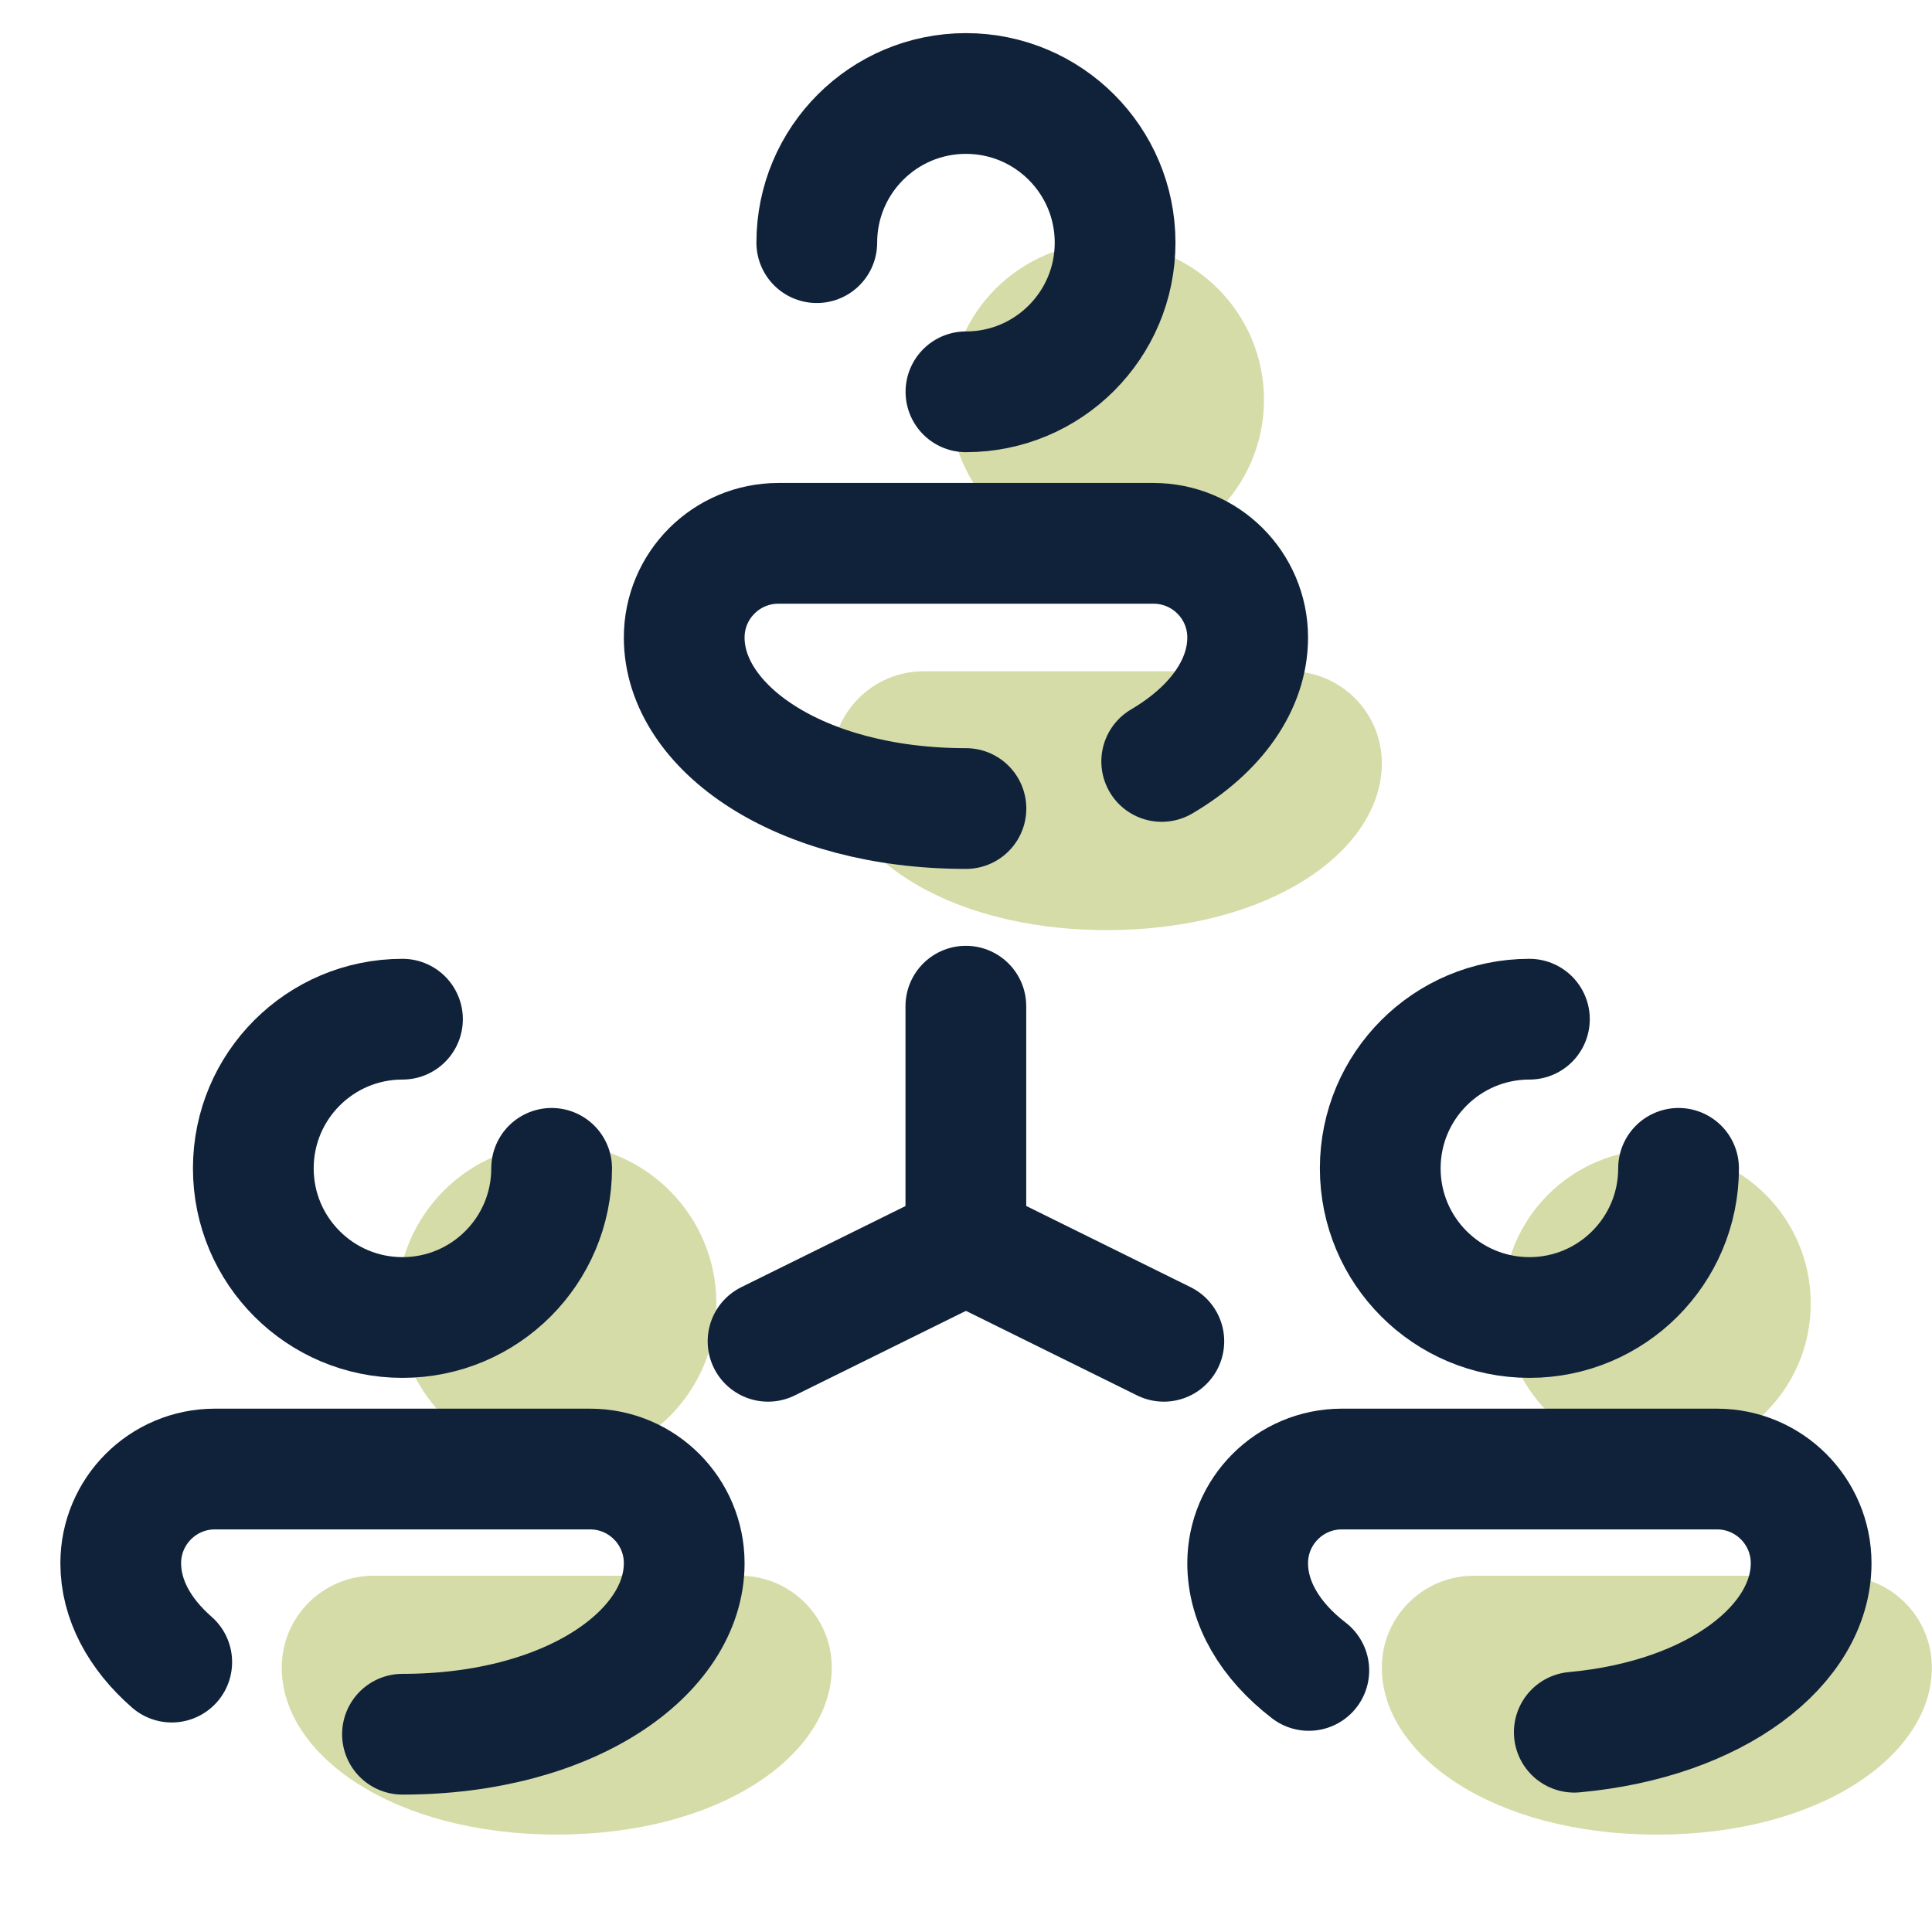
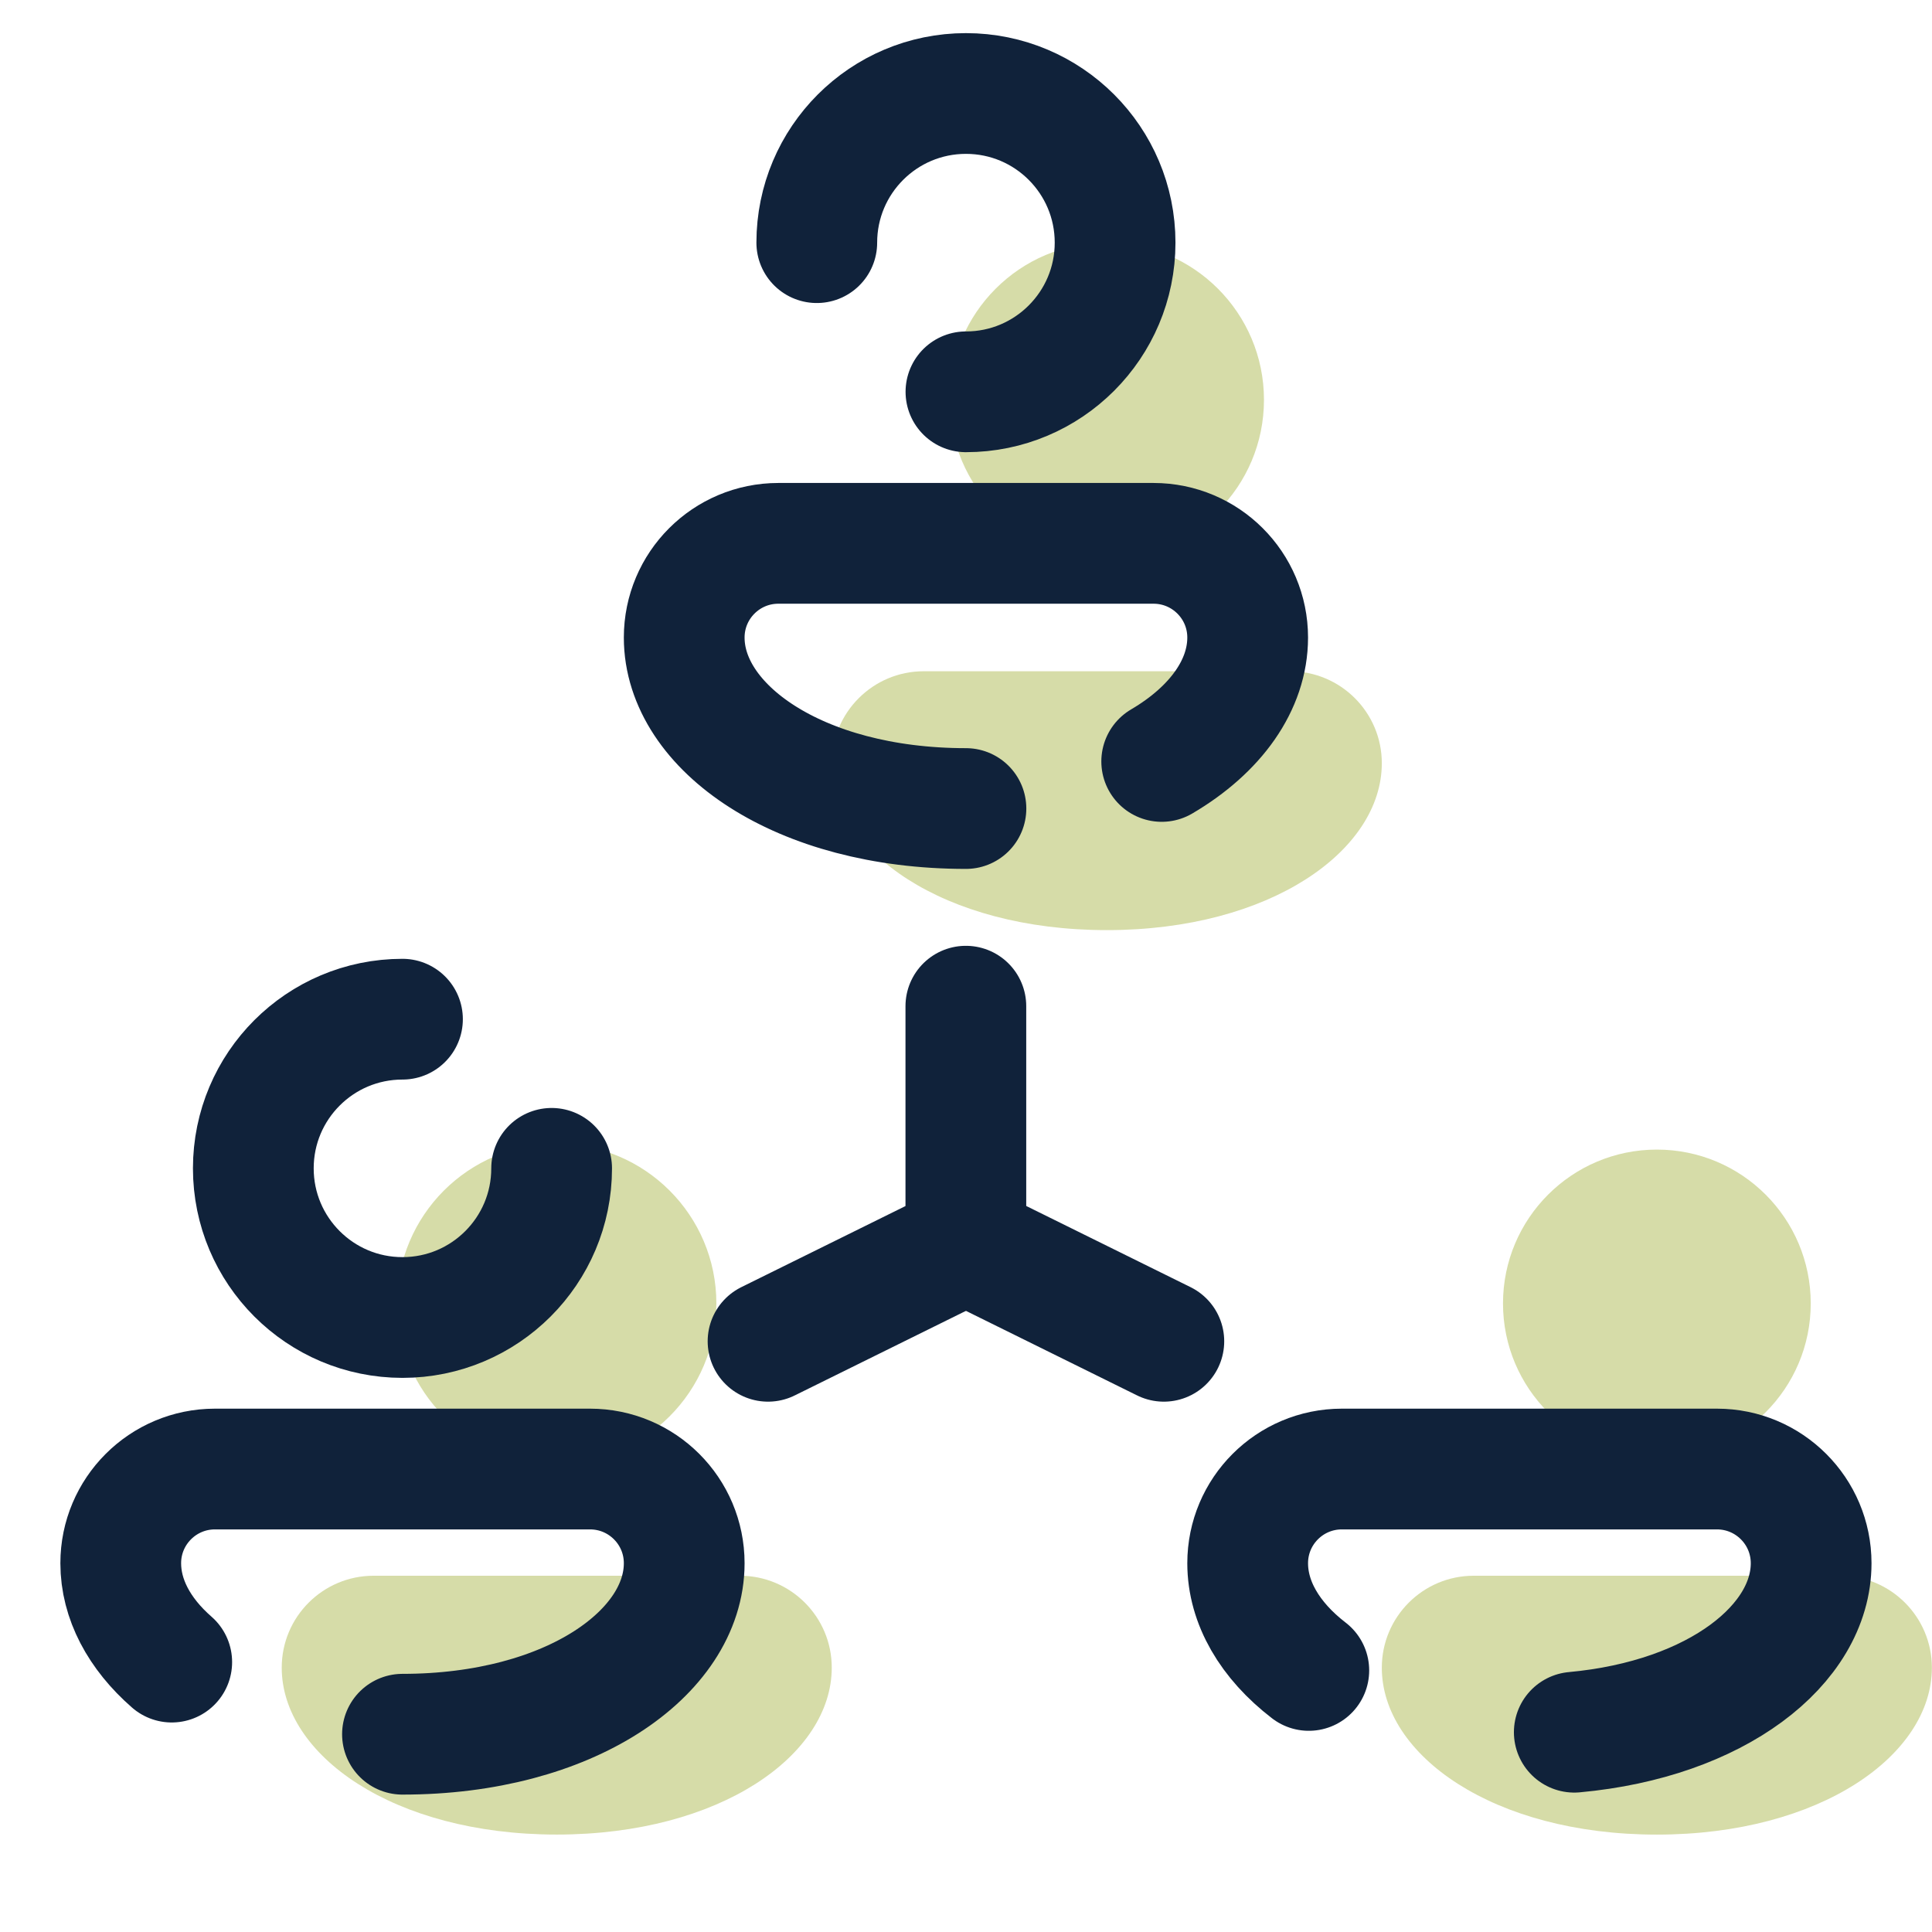
<svg xmlns="http://www.w3.org/2000/svg" viewBox="0,0,256,256" width="48px" height="48px" fill-rule="nonzero">
  <g fill="none" fill-rule="nonzero" stroke="none" stroke-width="none" stroke-linecap="none" stroke-linejoin="none" stroke-miterlimit="10" stroke-dasharray="" stroke-dashoffset="0" font-family="none" font-weight="none" font-size="none" text-anchor="none" style="mix-blend-mode: normal">
    <g transform="scale(5.333,5.333)">
      <circle cx="27.5" cy="9.934" r="3.905" fill="#d6dca8" stroke="none" stroke-width="1" stroke-linecap="butt" stroke-linejoin="miter" />
      <path d="M32.049,16.678h-9.097c-1.262,0 -2.285,1.023 -2.285,2.285v0c0,2.171 2.77,4.147 6.833,4.147c4.063,0 6.833,-1.977 6.833,-4.147v0c0,-1.262 -1.023,-2.285 -2.284,-2.285z" fill="#d6dca8" stroke="none" stroke-width="1" stroke-linecap="butt" stroke-linejoin="miter" />
      <circle cx="41.167" cy="32.386" r="3.823" fill="#d6dca8" stroke="none" stroke-width="1" stroke-linecap="butt" stroke-linejoin="miter" />
      <path d="M45.715,39.151h-9.097c-1.262,0 -2.285,1.023 -2.285,2.285v0c0,2.171 2.77,4.147 6.833,4.147c4.063,0 6.834,-1.977 6.834,-4.148v0c0,-1.262 -1.023,-2.284 -2.285,-2.284z" fill="#d6dca8" stroke="none" stroke-width="1" stroke-linecap="butt" stroke-linejoin="miter" />
      <circle cx="13.833" cy="32.386" r="3.966" fill="#d6dca8" stroke="none" stroke-width="1" stroke-linecap="butt" stroke-linejoin="miter" />
      <path d="M18.382,39.151h-9.097c-1.262,0 -2.285,1.022 -2.285,2.284v0c0,2.171 2.77,4.147 6.833,4.147c4.063,0 6.833,-1.977 6.833,-4.147v0c0.001,-1.262 -1.022,-2.284 -2.284,-2.284z" fill="#d6dca8" stroke="none" stroke-width="1" stroke-linecap="butt" stroke-linejoin="miter" />
      <path d="M20.294,6.029c0,-2.047 1.659,-3.706 3.706,-3.706c2.047,0 3.706,1.659 3.706,3.706c0,2.047 -1.659,3.706 -3.706,3.706" fill="none" stroke="#10223a" stroke-width="3" stroke-linecap="round" stroke-linejoin="round" />
      <path d="M28.864,18.919c1.351,-0.794 2.136,-1.909 2.136,-3.079v0c0,-1.293 -1.048,-2.34 -2.34,-2.34h-9.32c-1.293,0 -2.34,1.048 -2.34,2.34v0c0,2.224 2.837,4.249 7,4.249" fill="none" stroke="#10223a" stroke-width="3" stroke-linecap="round" stroke-linejoin="round" />
-       <path d="M41.706,29.029c0,2.047 -1.659,3.706 -3.706,3.706c-2.047,0 -3.706,-1.659 -3.706,-3.706c0,-2.047 1.659,-3.706 3.706,-3.706" fill="none" stroke="#10223a" stroke-width="3" stroke-linecap="round" stroke-linejoin="round" />
      <path d="M39.115,43.039c3.546,-0.325 5.885,-2.18 5.885,-4.199v0c0,-1.293 -1.048,-2.34 -2.34,-2.34h-9.32c-1.293,0 -2.34,1.048 -2.34,2.34v0c0,0.978 0.549,1.918 1.519,2.664" fill="none" stroke="#10223a" stroke-width="3" stroke-linecap="round" stroke-linejoin="round" />
      <path d="M13.706,29.029c0,2.047 -1.659,3.706 -3.706,3.706c-2.047,0 -3.706,-1.659 -3.706,-3.706c0,-2.047 1.659,-3.706 3.706,-3.706" fill="none" stroke="#10223a" stroke-width="3" stroke-linecap="round" stroke-linejoin="round" />
      <path d="M10,43.089c4.163,0 7,-2.025 7,-4.249v0c0,-1.293 -1.048,-2.34 -2.34,-2.34h-9.32c-1.292,0 -2.34,1.048 -2.34,2.34v0c0,0.89 0.455,1.748 1.267,2.457" fill="none" stroke="#10223a" stroke-width="3" stroke-linecap="round" stroke-linejoin="round" />
      <path d="M23.998,25v5.854" fill="none" stroke="#10223a" stroke-width="3" stroke-linecap="round" stroke-linejoin="round" />
      <path d="M19.083,33.326l4.919,-2.43" fill="none" stroke="#10223a" stroke-width="3" stroke-linecap="round" stroke-linejoin="round" />
      <path d="M28.917,33.326l-4.919,-2.43" fill="none" stroke="#10223a" stroke-width="3" stroke-linecap="round" stroke-linejoin="round" />
    </g>
  </g>
</svg>